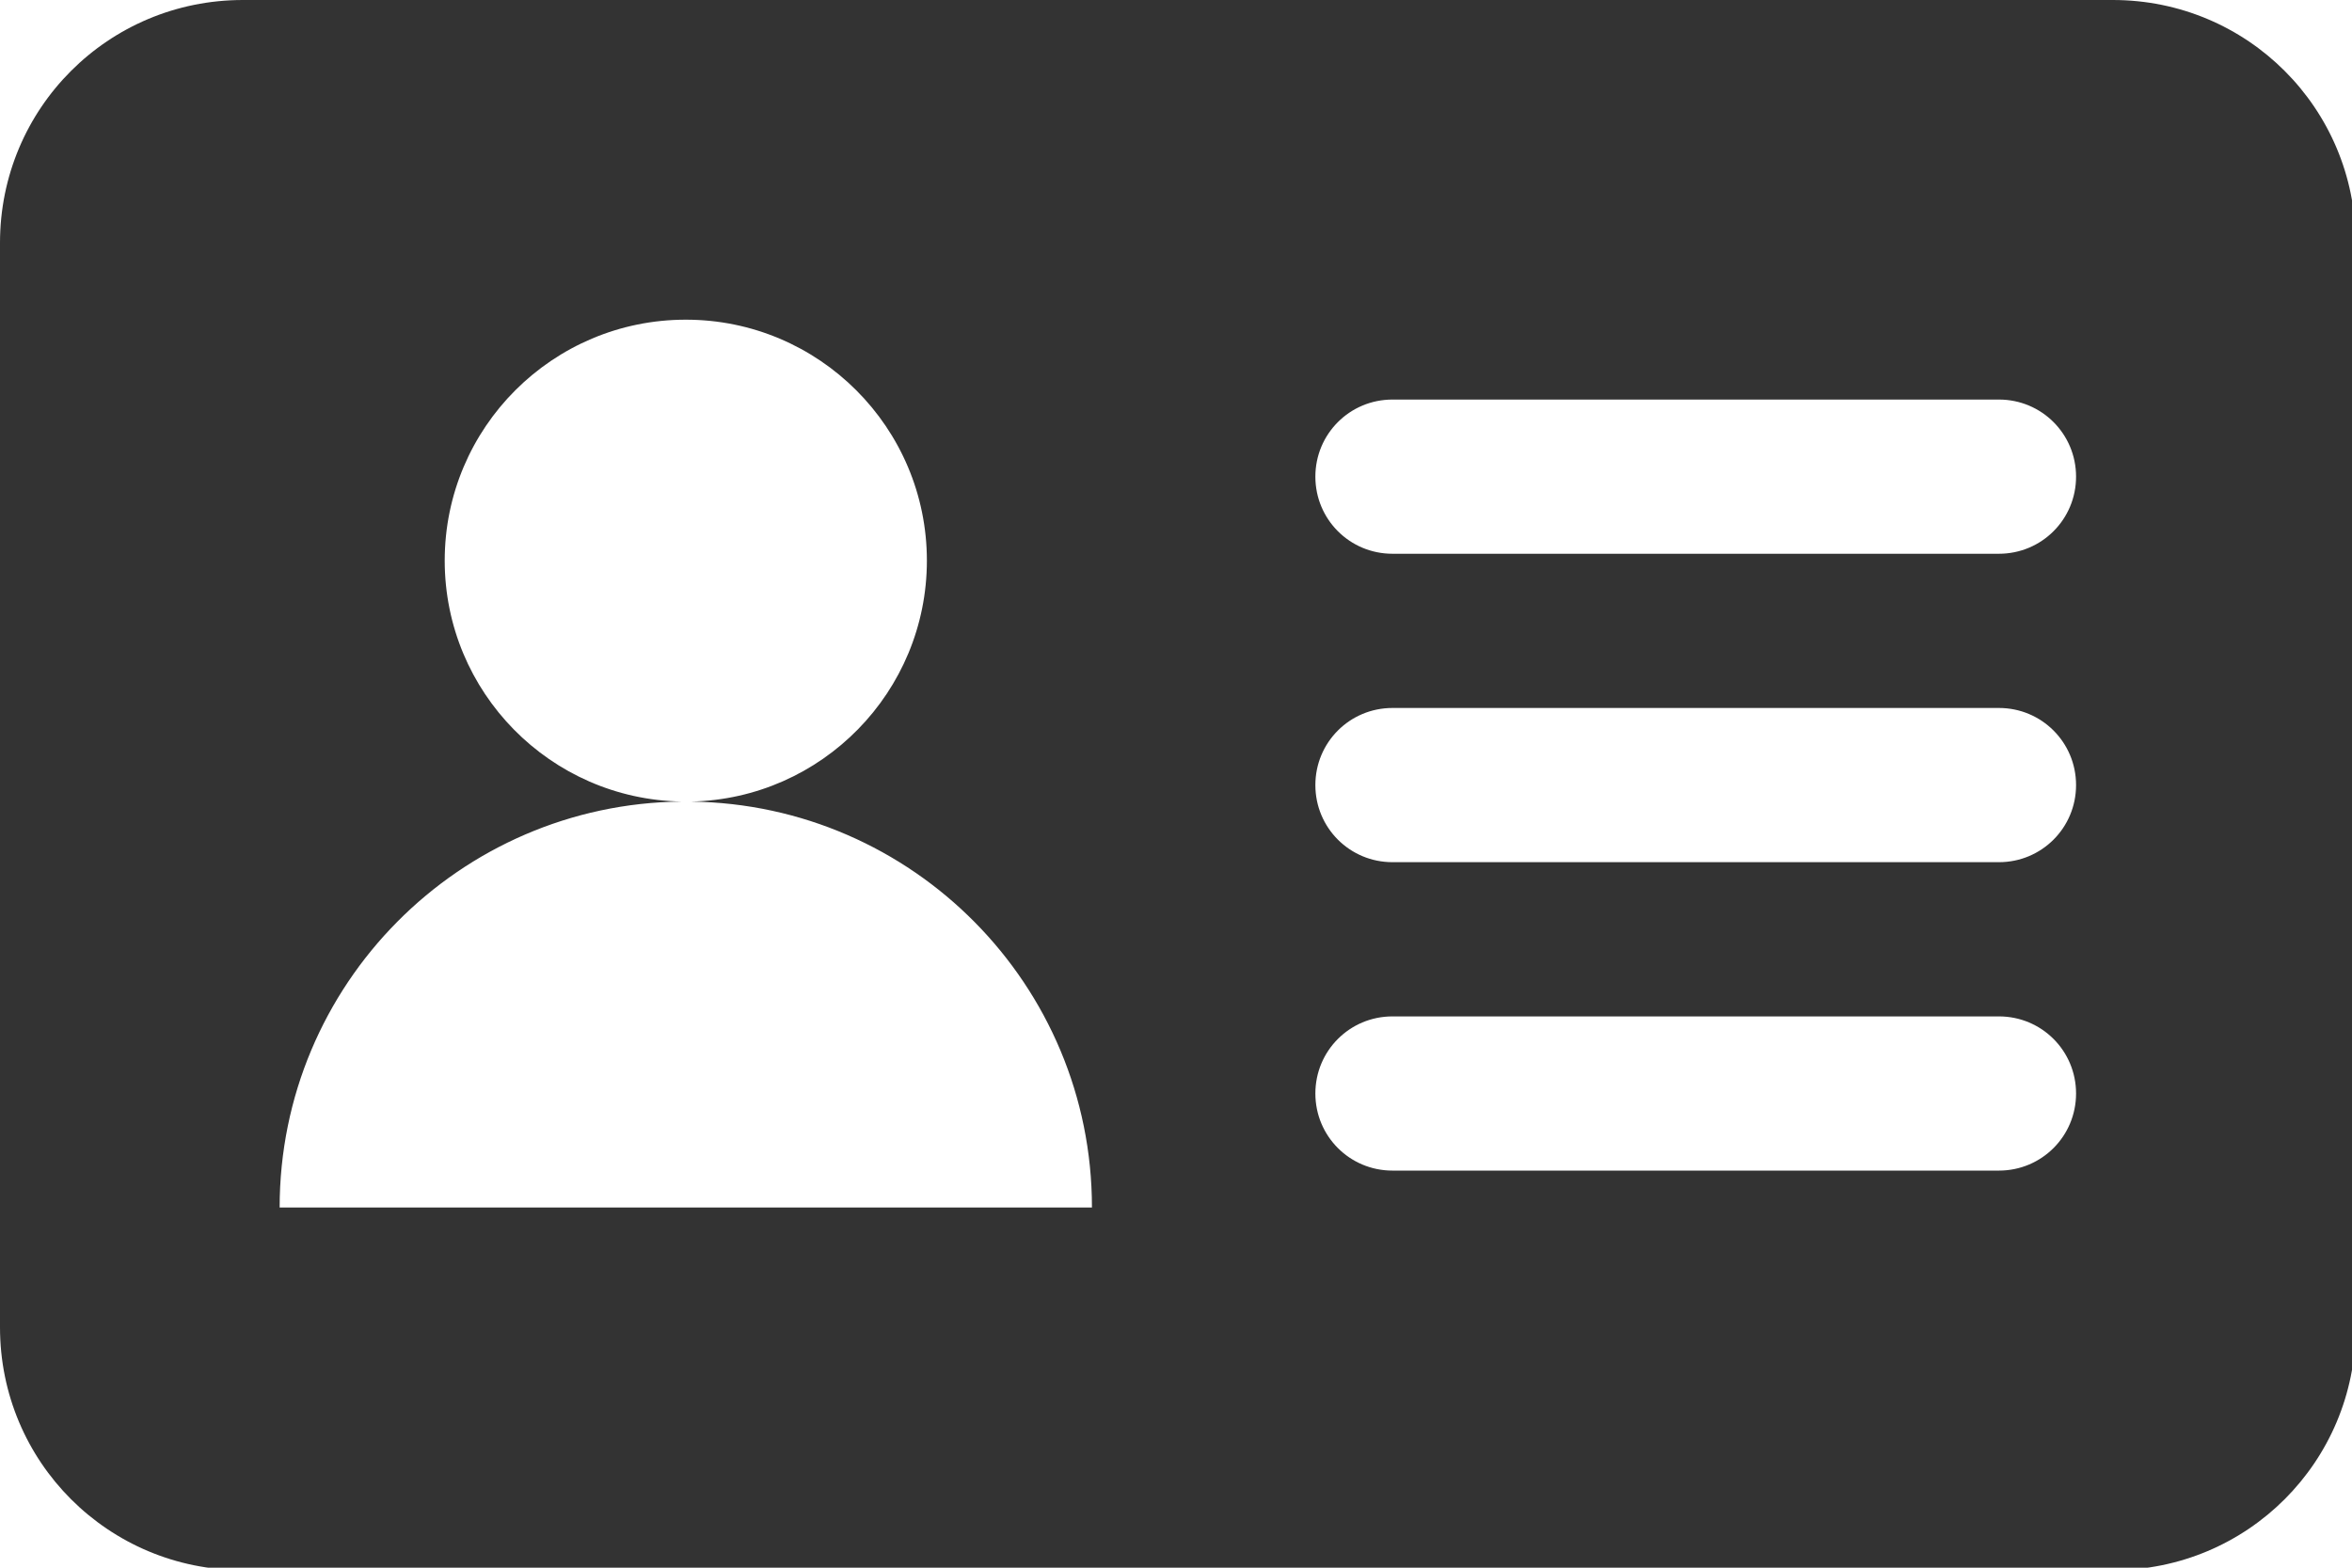
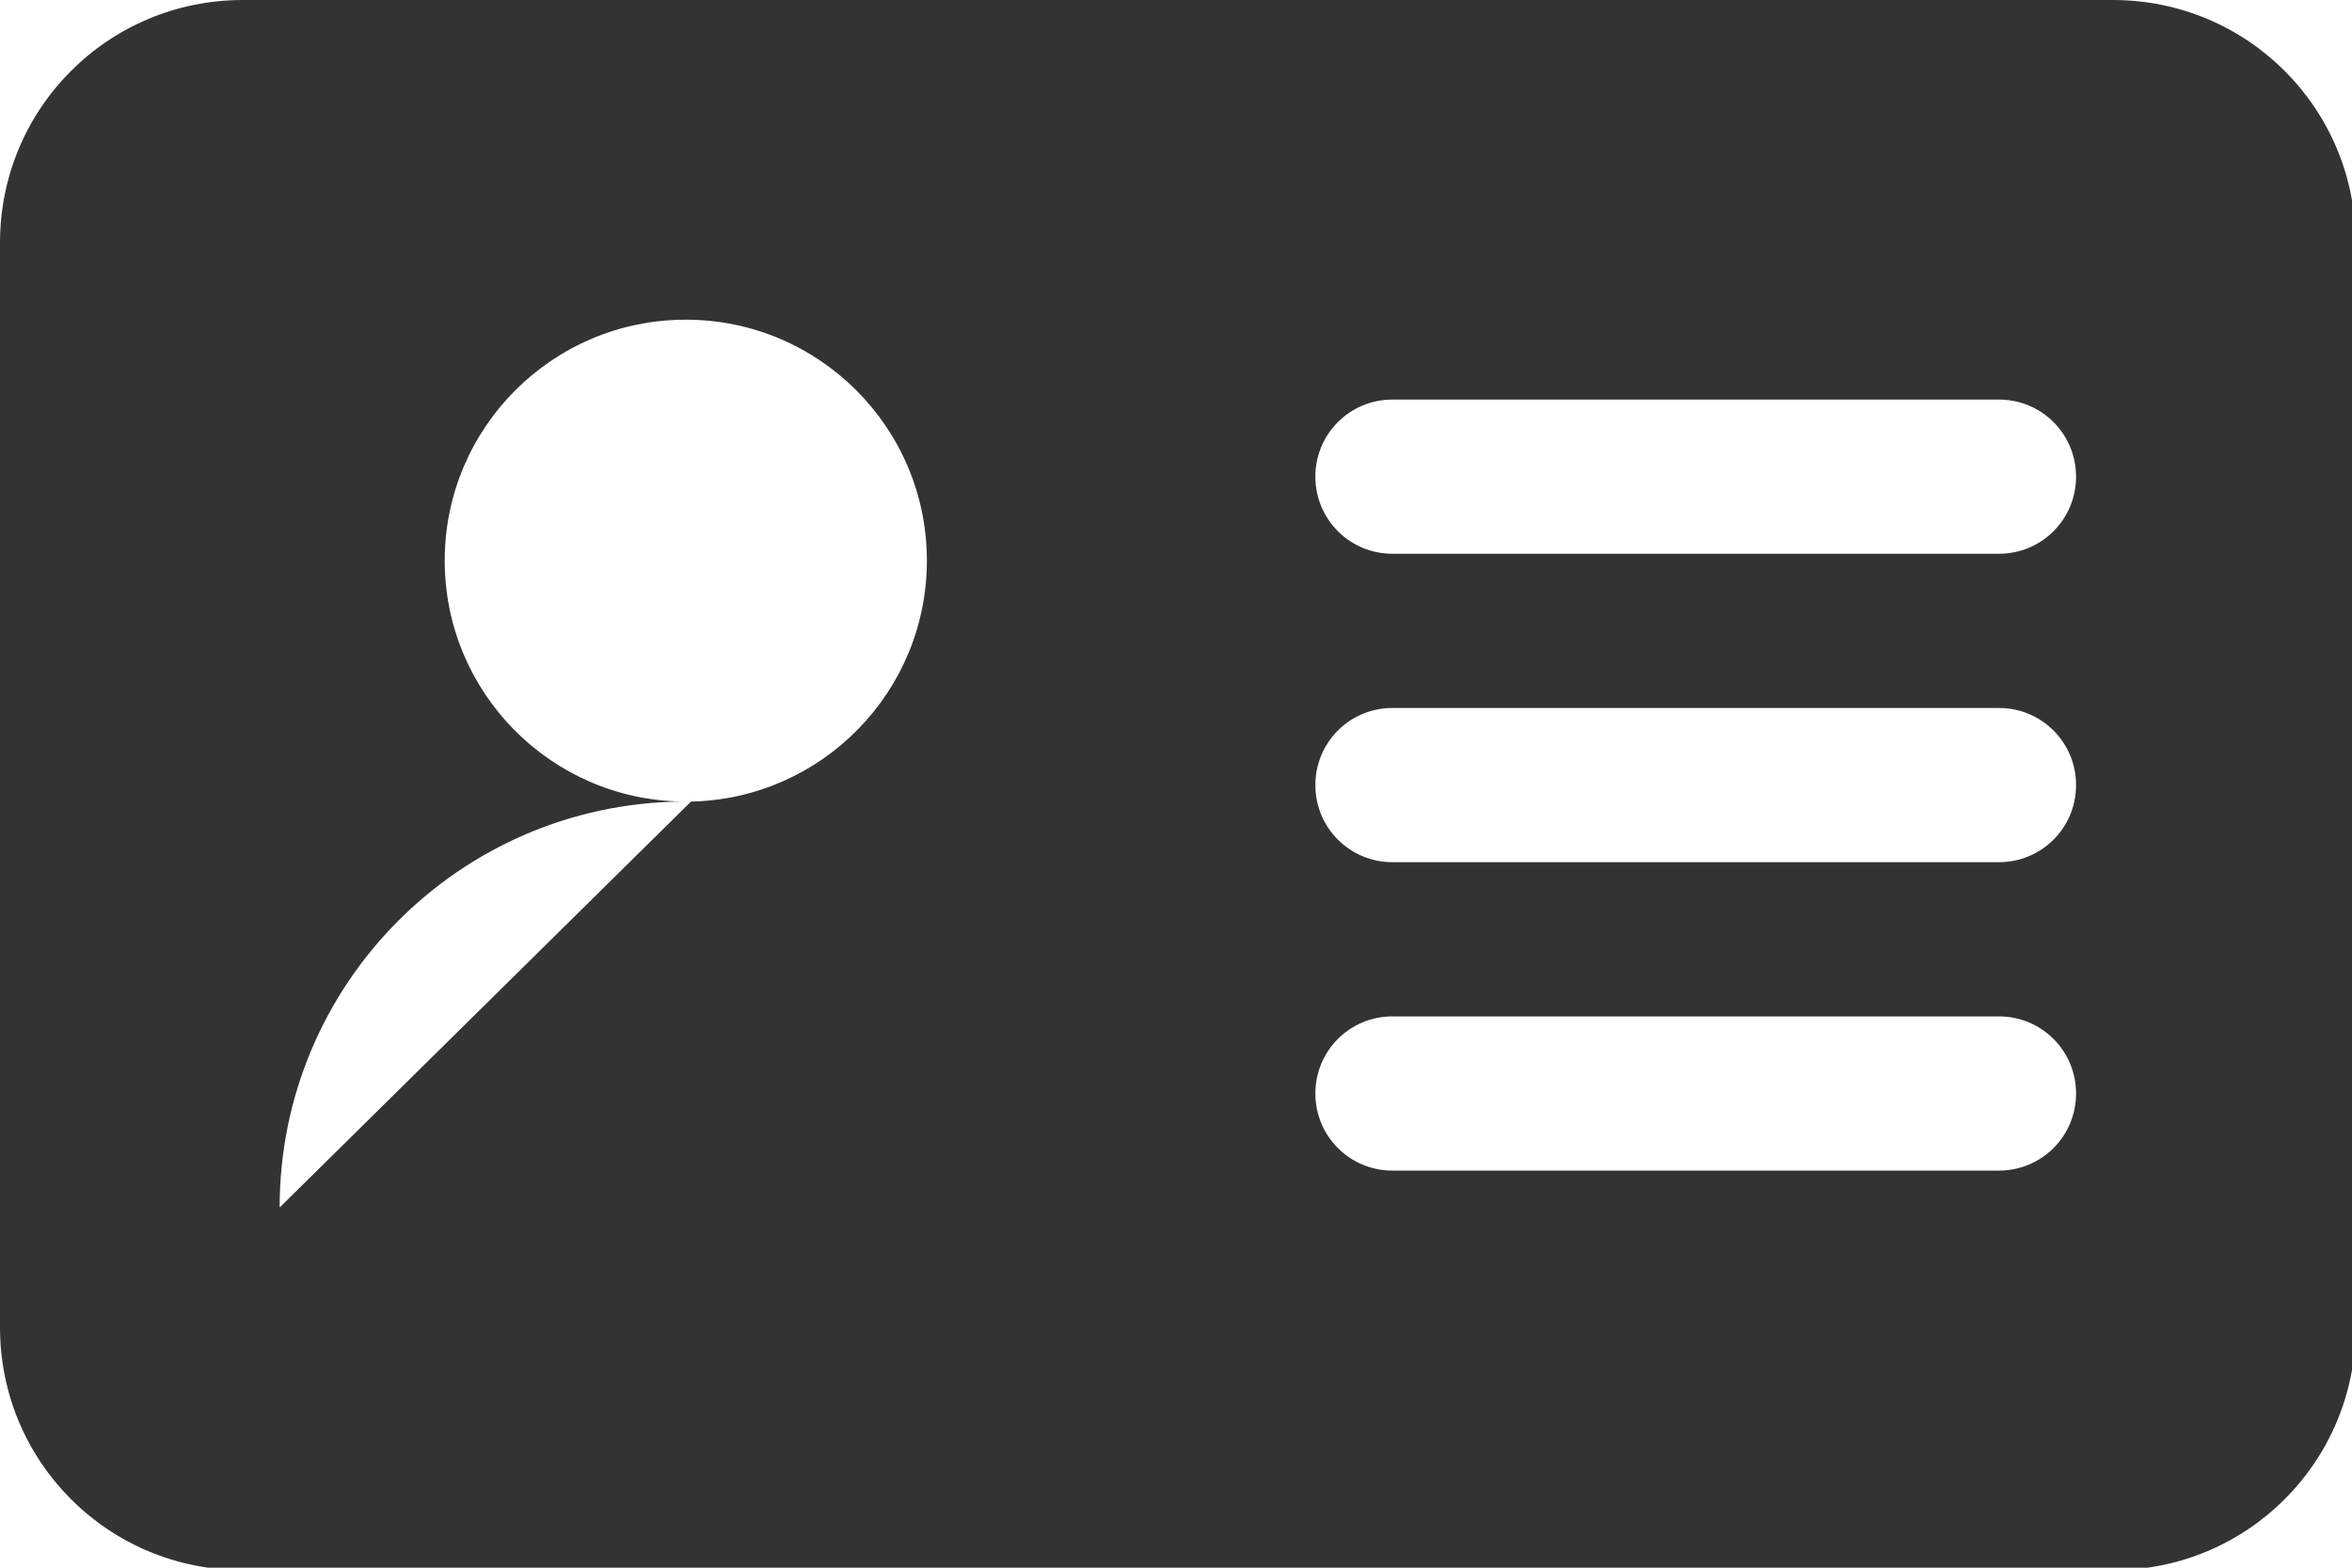
<svg xmlns="http://www.w3.org/2000/svg" xmlns:ns1="http://www.inkscape.org/namespaces/inkscape" xmlns:ns2="http://sodipodi.sourceforge.net/DTD/sodipodi-0.dtd" width="63.5mm" height="42.333mm" viewBox="0 0 63.5 42.333" version="1.1" id="svg8" ns1:version="0.92.4 (5da689c313, 2019-01-14)" ns2:docname="vcard.svg">
  <defs id="defs2" />
  <ns2:namedview id="base" pagecolor="#ffffff" bordercolor="#666666" borderopacity="1.0" ns1:pageopacity="0.0" ns1:pageshadow="2" ns1:zoom="1.4" ns1:cx="85.942569" ns1:cy="112.96612" ns1:document-units="mm" ns1:current-layer="layer1" showgrid="false" ns1:window-width="1920" ns1:window-height="1017" ns1:window-x="-8" ns1:window-y="-8" ns1:window-maximized="1" />
  <g ns1:label="Layer 1" ns1:groupmode="layer" id="layer1" transform="translate(-40.584,-37.399)">
-     <path style="fill:#333333;fill-opacity:1;stroke:none;stroke-width:18.898;stroke-miterlimit:4;stroke-dasharray:none;stroke-opacity:1" d="M 24.748 0 C 11.037 0 7.6591072e-17 11.037 0 24.748 L 0 135.252 C 0 148.963 11.037 160 24.748 160 L 215.252 160 C 228.963 160 240 148.963 240 135.252 L 240 24.748 C 240 11.037 228.963 7.6591072e-17 215.252 0 L 24.748 0 z M 69.869 32.576 C 83.434 32.576 94.431 43.572 94.432 57.137 C 94.424 70.491 83.749 81.394 70.398 81.682 C 93.006 81.966 111.248 100.37 111.248 123.045 L 28.49 123.045 C 28.49 100.336 46.789 81.908 69.443 81.678 C 56.054 81.445 45.316 70.529 45.307 57.137 C 45.307 43.572 56.304 32.576 69.869 32.576 z M 141.865 40.715 L 203.652 40.715 C 208.005 40.715 211.51 44.219 211.51 48.572 C 211.51 52.925 208.005 56.428 203.652 56.428 L 141.865 56.428 C 137.512 56.428 134.01 52.925 134.01 48.572 C 134.01 44.219 137.512 40.715 141.865 40.715 z M 141.865 72.143 L 203.652 72.143 C 208.005 72.143 211.51 75.647 211.51 80 C 211.51 84.353 208.005 87.857 203.652 87.857 L 141.865 87.857 C 137.512 87.857 134.01 84.353 134.01 80 C 134.01 75.647 137.512 72.143 141.865 72.143 z M 141.865 103.572 L 203.652 103.572 C 208.005 103.572 211.51 107.075 211.51 111.428 C 211.51 115.781 208.005 119.285 203.652 119.285 L 141.865 119.285 C 137.512 119.285 134.01 115.781 134.01 111.428 C 134.01 107.075 137.512 103.572 141.865 103.572 z " id="rect815" transform="matrix(0.265,0,0,0.265,40.584,37.399)" />
+     <path style="fill:#333333;fill-opacity:1;stroke:none;stroke-width:18.898;stroke-miterlimit:4;stroke-dasharray:none;stroke-opacity:1" d="M 24.748 0 C 11.037 0 7.6591072e-17 11.037 0 24.748 L 0 135.252 C 0 148.963 11.037 160 24.748 160 L 215.252 160 C 228.963 160 240 148.963 240 135.252 L 240 24.748 C 240 11.037 228.963 7.6591072e-17 215.252 0 L 24.748 0 z M 69.869 32.576 C 83.434 32.576 94.431 43.572 94.432 57.137 C 94.424 70.491 83.749 81.394 70.398 81.682 L 28.49 123.045 C 28.49 100.336 46.789 81.908 69.443 81.678 C 56.054 81.445 45.316 70.529 45.307 57.137 C 45.307 43.572 56.304 32.576 69.869 32.576 z M 141.865 40.715 L 203.652 40.715 C 208.005 40.715 211.51 44.219 211.51 48.572 C 211.51 52.925 208.005 56.428 203.652 56.428 L 141.865 56.428 C 137.512 56.428 134.01 52.925 134.01 48.572 C 134.01 44.219 137.512 40.715 141.865 40.715 z M 141.865 72.143 L 203.652 72.143 C 208.005 72.143 211.51 75.647 211.51 80 C 211.51 84.353 208.005 87.857 203.652 87.857 L 141.865 87.857 C 137.512 87.857 134.01 84.353 134.01 80 C 134.01 75.647 137.512 72.143 141.865 72.143 z M 141.865 103.572 L 203.652 103.572 C 208.005 103.572 211.51 107.075 211.51 111.428 C 211.51 115.781 208.005 119.285 203.652 119.285 L 141.865 119.285 C 137.512 119.285 134.01 115.781 134.01 111.428 C 134.01 107.075 137.512 103.572 141.865 103.572 z " id="rect815" transform="matrix(0.265,0,0,0.265,40.584,37.399)" />
  </g>
</svg>